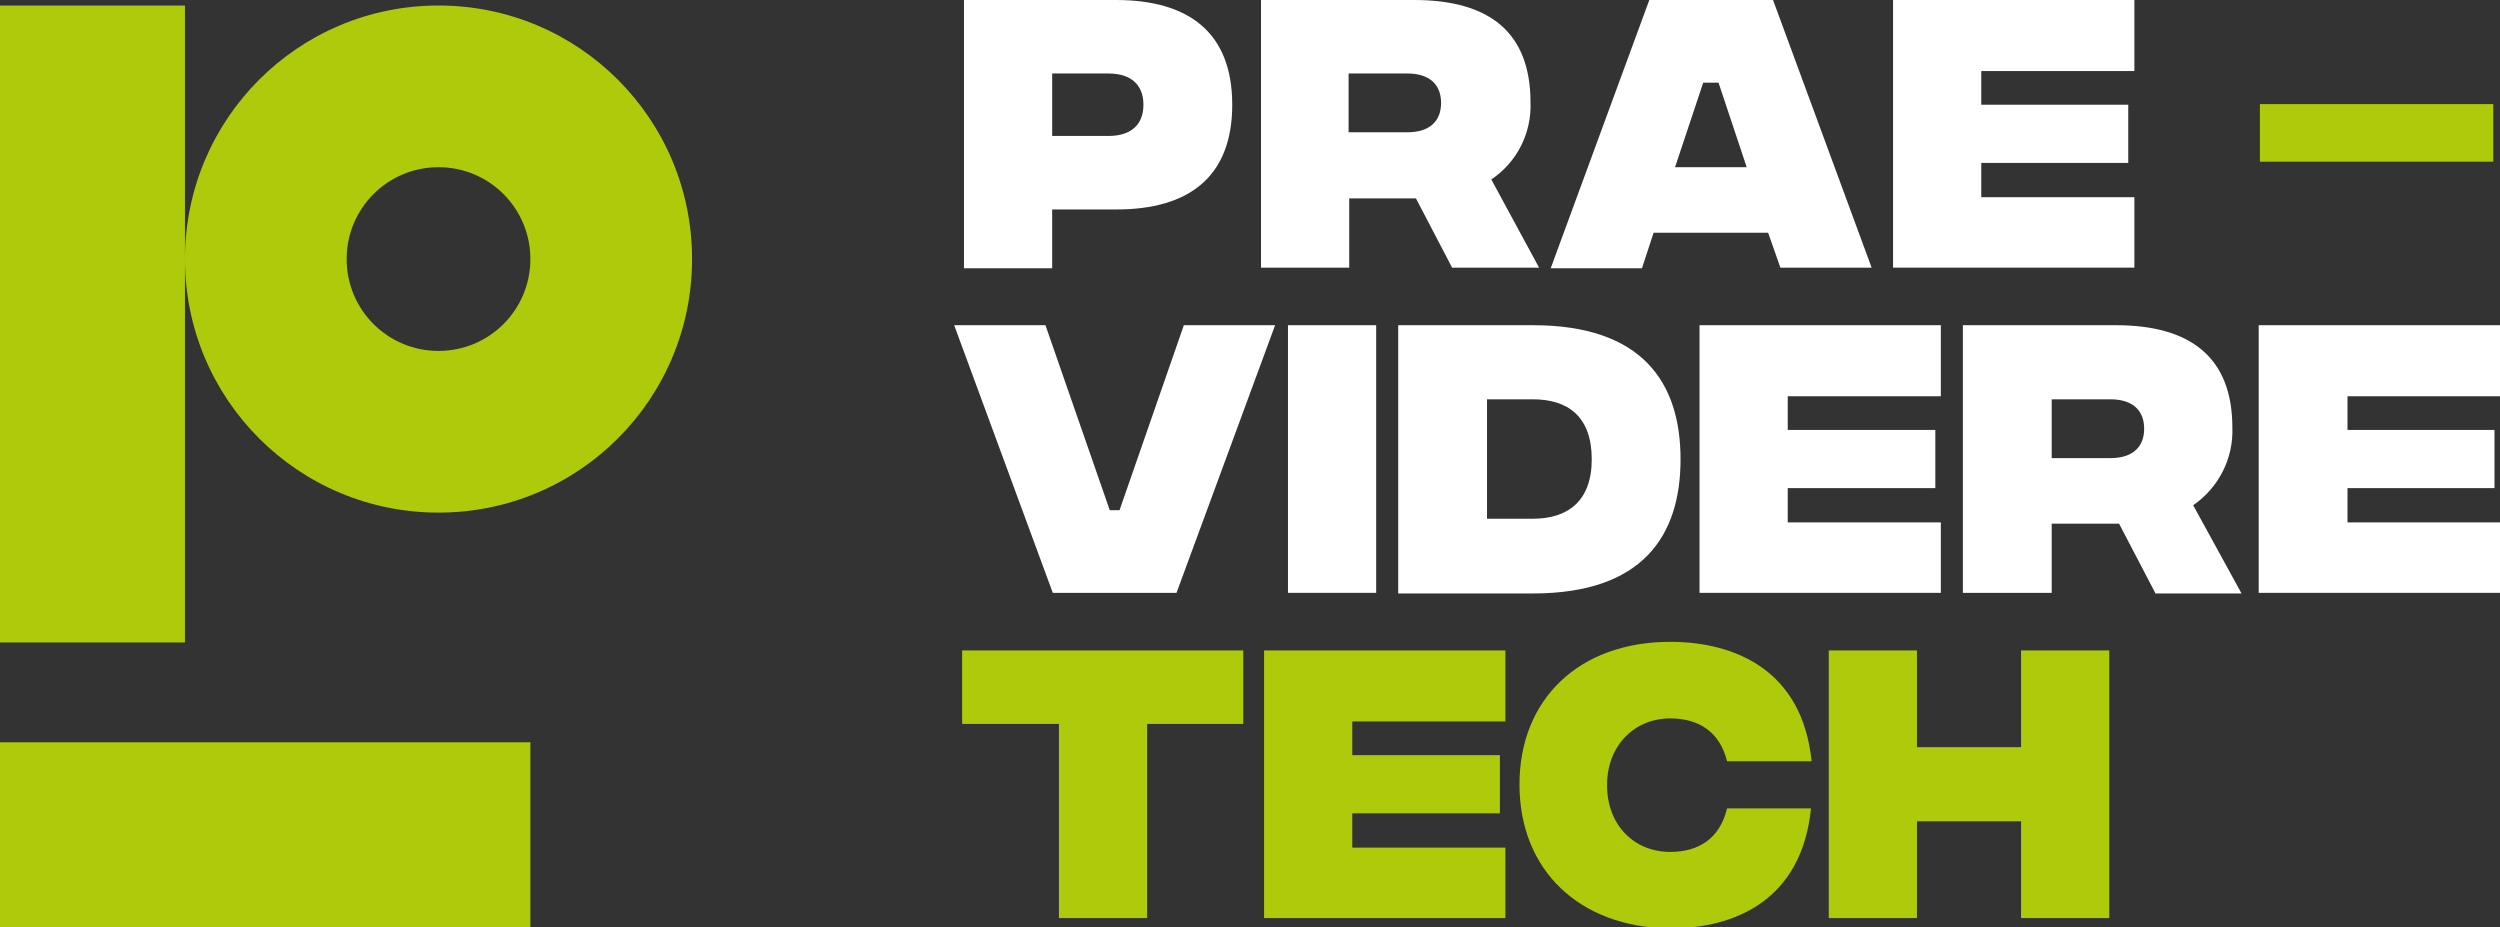
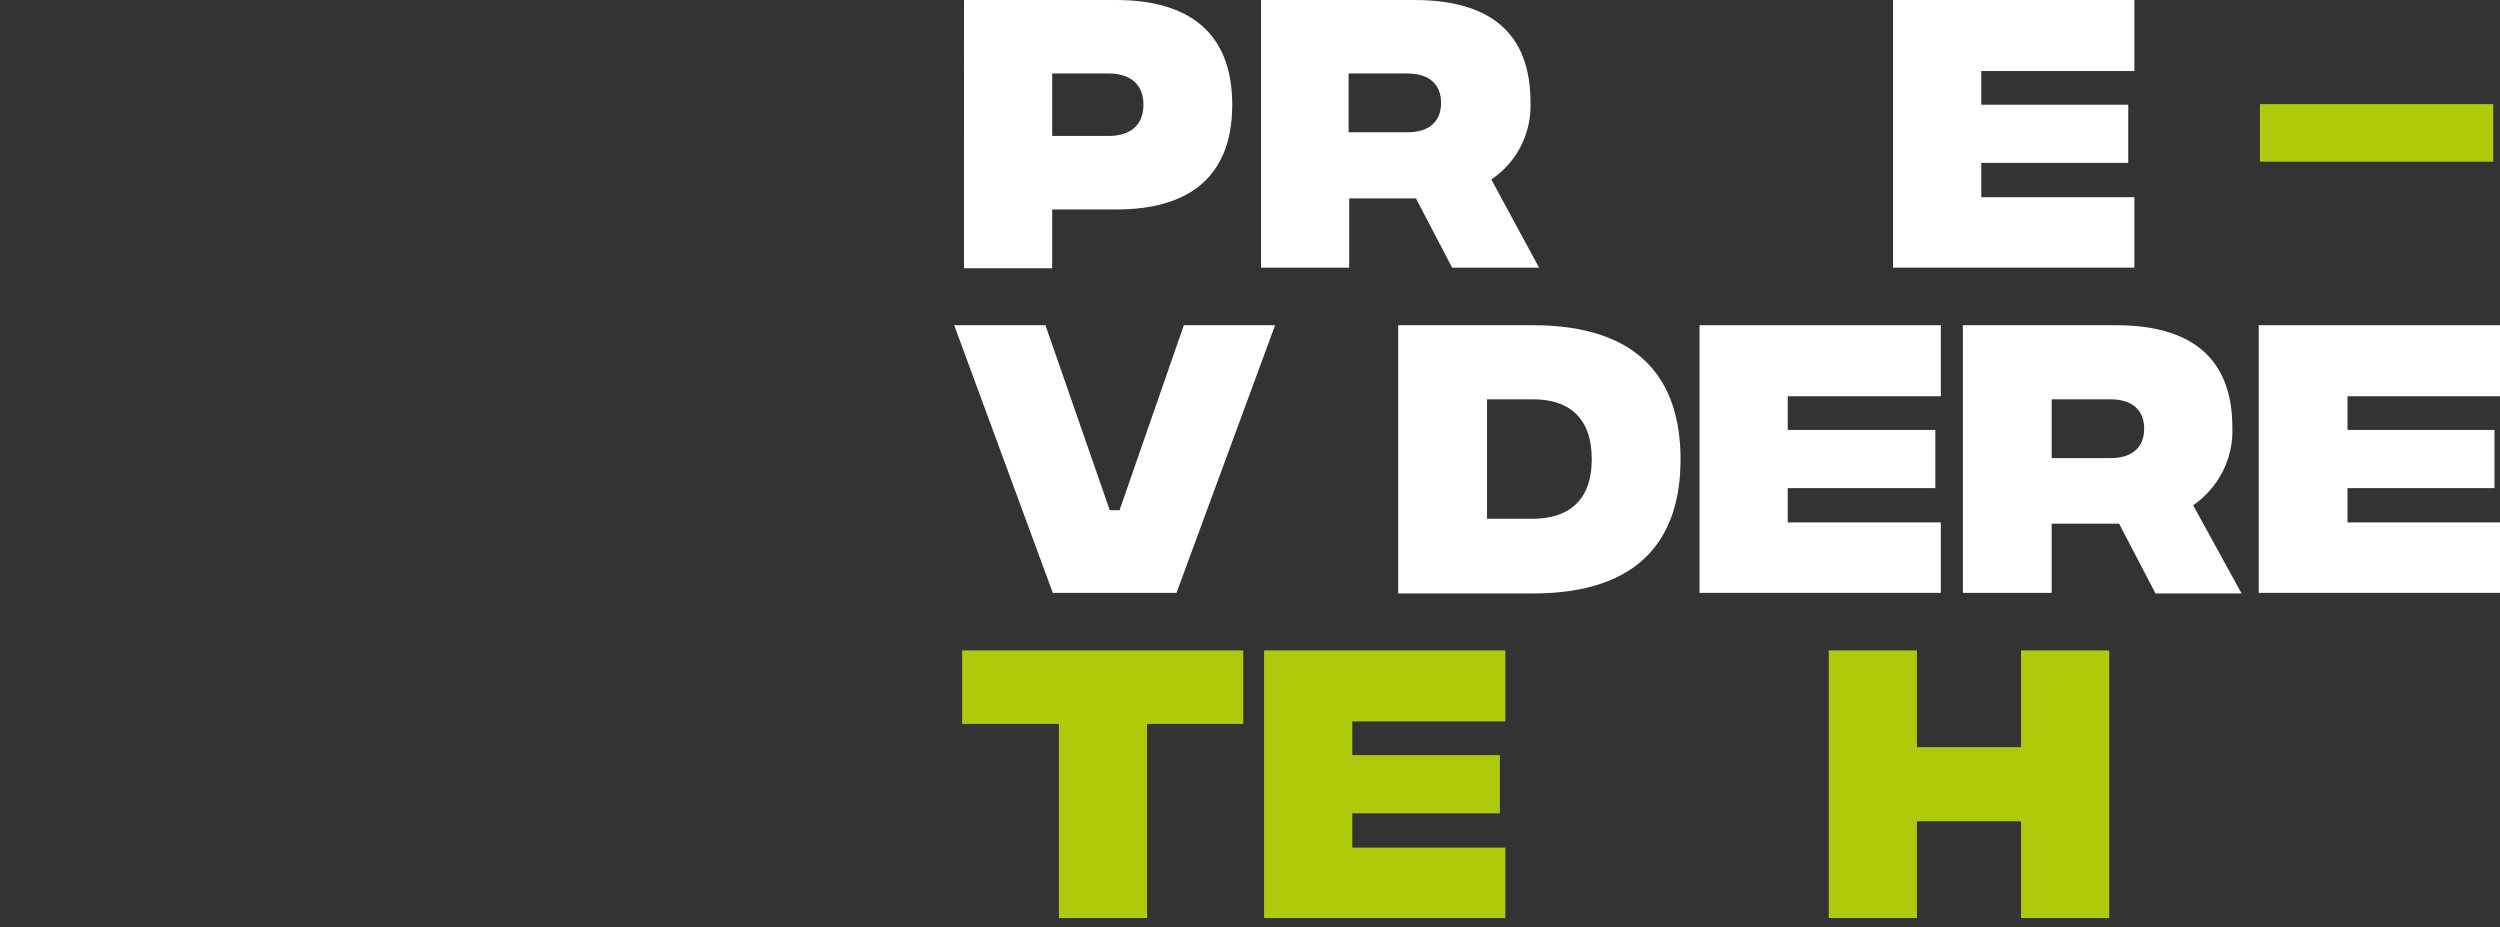
<svg xmlns="http://www.w3.org/2000/svg" version="1.1" id="Layer_1" x="0px" y="0px" viewBox="0 0 408.2 151.4" style="enable-background:new 0 0 408.2 151.4;" xml:space="preserve">
  <rect x="0" y="0" width="408.2" height="151.4" fill="#333333" stroke="none" />
  <style type="text/css">
	.st0{fill:#AFCA0B;}
	.st1{fill:#FFFFFF;}
</style>
  <g id="Layer_2_00000139285514859524922010000007990941397343857845_">
    <g id="Layer_1-2">
-       <path class="st0" d="M71.6,57.3c-8.3,0-15-6.7-15-15s6.7-15,15-15s15,6.7,15,15S79.9,57.3,71.6,57.3 M71.6,0.9    c-22.9,0-41.4,18.5-41.4,41.4c0,0,0,0,0,0V0.9H0v104h30.2V42.3c0,22.9,18.5,41.4,41.4,41.4S113,65.2,113,42.3S94.5,0.9,71.6,0.9    C71.6,0.9,71.6,0.9,71.6,0.9" />
-       <rect y="121.2" class="st0" width="86.6" height="30.2" />
      <path class="st1" d="M181,22.2c3.5,0,5.7-1.7,5.7-5.1S184.5,12,181,12h-9.2v10.2L181,22.2z M157.4,0h24.8c11.9,0,19,5.3,19,17.1    s-7.1,17.1-18.9,17.1h-10.5v9.6h-14.4V0z" />
      <path class="st1" d="M220.2,21.6h9.6c3.6,0,5.5-1.8,5.5-4.8s-1.9-4.8-5.5-4.8h-9.6L220.2,21.6z M237.1,43.7l-5.9-11.3h-10.9v11.3    h-14.4V0h25c12.2,0,19,5.2,19,16.7c0.2,5-2.2,9.8-6.4,12.6l7.8,14.4L237.1,43.7z" />
-       <path class="st1" d="M285.2,27.3l-4.6-13.8h-2.5l-4.6,13.8H285.2z M288.7,38H270l-1.9,5.8h-14.9L269.3,0h20.2l16.1,43.7h-14.9    L288.7,38z" />
      <polygon class="st1" points="309.1,0 348.5,0 348.5,11.6 323.5,11.6 323.5,17.1 347.5,17.1 347.5,26.6 323.5,26.6 323.5,32.2     348.5,32.2 348.5,43.7 309.1,43.7   " />
      <polygon class="st1" points="155.8,53.1 170.7,53.1 181.2,83.3 182.8,83.3 193.3,53.1 208.2,53.1 192.1,96.8 171.9,96.8   " />
-       <rect x="210.3" y="53.1" class="st1" width="14.4" height="43.7" />
      <path class="st1" d="M259.9,75c0-7-3.9-9.8-9.6-9.8h-7.5v19.5h7.5C255.9,84.7,259.9,81.9,259.9,75 M274.4,75    c0,12.5-6.2,21.9-24.1,21.9h-22V53.1h22C268.1,53.1,274.4,62.4,274.4,75" />
      <polygon class="st1" points="277.5,53.1 316.9,53.1 316.9,64.7 291.9,64.7 291.9,70.2 316,70.2 316,79.7 291.9,79.7 291.9,85.3     316.9,85.3 316.9,96.8 277.5,96.8   " />
      <path class="st1" d="M335,74.8h9.6c3.6,0,5.5-1.8,5.5-4.8s-1.9-4.8-5.5-4.8H335V74.8z M351.9,96.8l-5.9-11.3H335v11.3h-14.5V53.1    h25c12.1,0,19,5.2,19,16.7c0.2,5-2.2,9.8-6.4,12.7l7.9,14.4H351.9z" />
      <polygon class="st1" points="368.8,53.1 408.2,53.1 408.2,64.7 383.3,64.7 383.3,70.2 407.3,70.2 407.3,79.7 383.3,79.7     383.3,85.3 408.2,85.3 408.2,96.8 368.8,96.8   " />
      <polygon class="st0" points="203,118.2 187.3,118.2 187.3,149.9 172.9,149.9 172.9,118.2 157.1,118.2 157.1,106.2 203,106.2   " />
      <polygon class="st0" points="206.4,106.2 245.8,106.2 245.8,117.8 220.8,117.8 220.8,123.3 244.9,123.3 244.9,132.8 220.8,132.8     220.8,138.4 245.8,138.4 245.8,149.9 206.4,149.9   " />
-       <path class="st0" d="M248.1,128.1c0-14,9.8-23.3,24.6-23.3c10.7,0,21.6,4.7,23.1,19.5H282c-1.2-4.8-4.6-7-9.3-7    c-5.7,0-10.3,4.3-10.3,10.9s4.5,10.9,10.3,10.9c4.7,0,8.1-2.2,9.3-7.1h13.7c-1.5,14.9-12.3,19.6-23.1,19.6    C257.9,151.4,248.1,142.1,248.1,128.1" />
      <polygon class="st0" points="344.4,106.2 344.4,149.9 330,149.9 330,134.1 313,134.1 313,149.9 298.6,149.9 298.6,106.2     313,106.2 313,122 330,122 330,106.2   " />
      <rect x="369" y="17" class="st0" width="38.1" height="9.4" />
    </g>
  </g>
</svg>